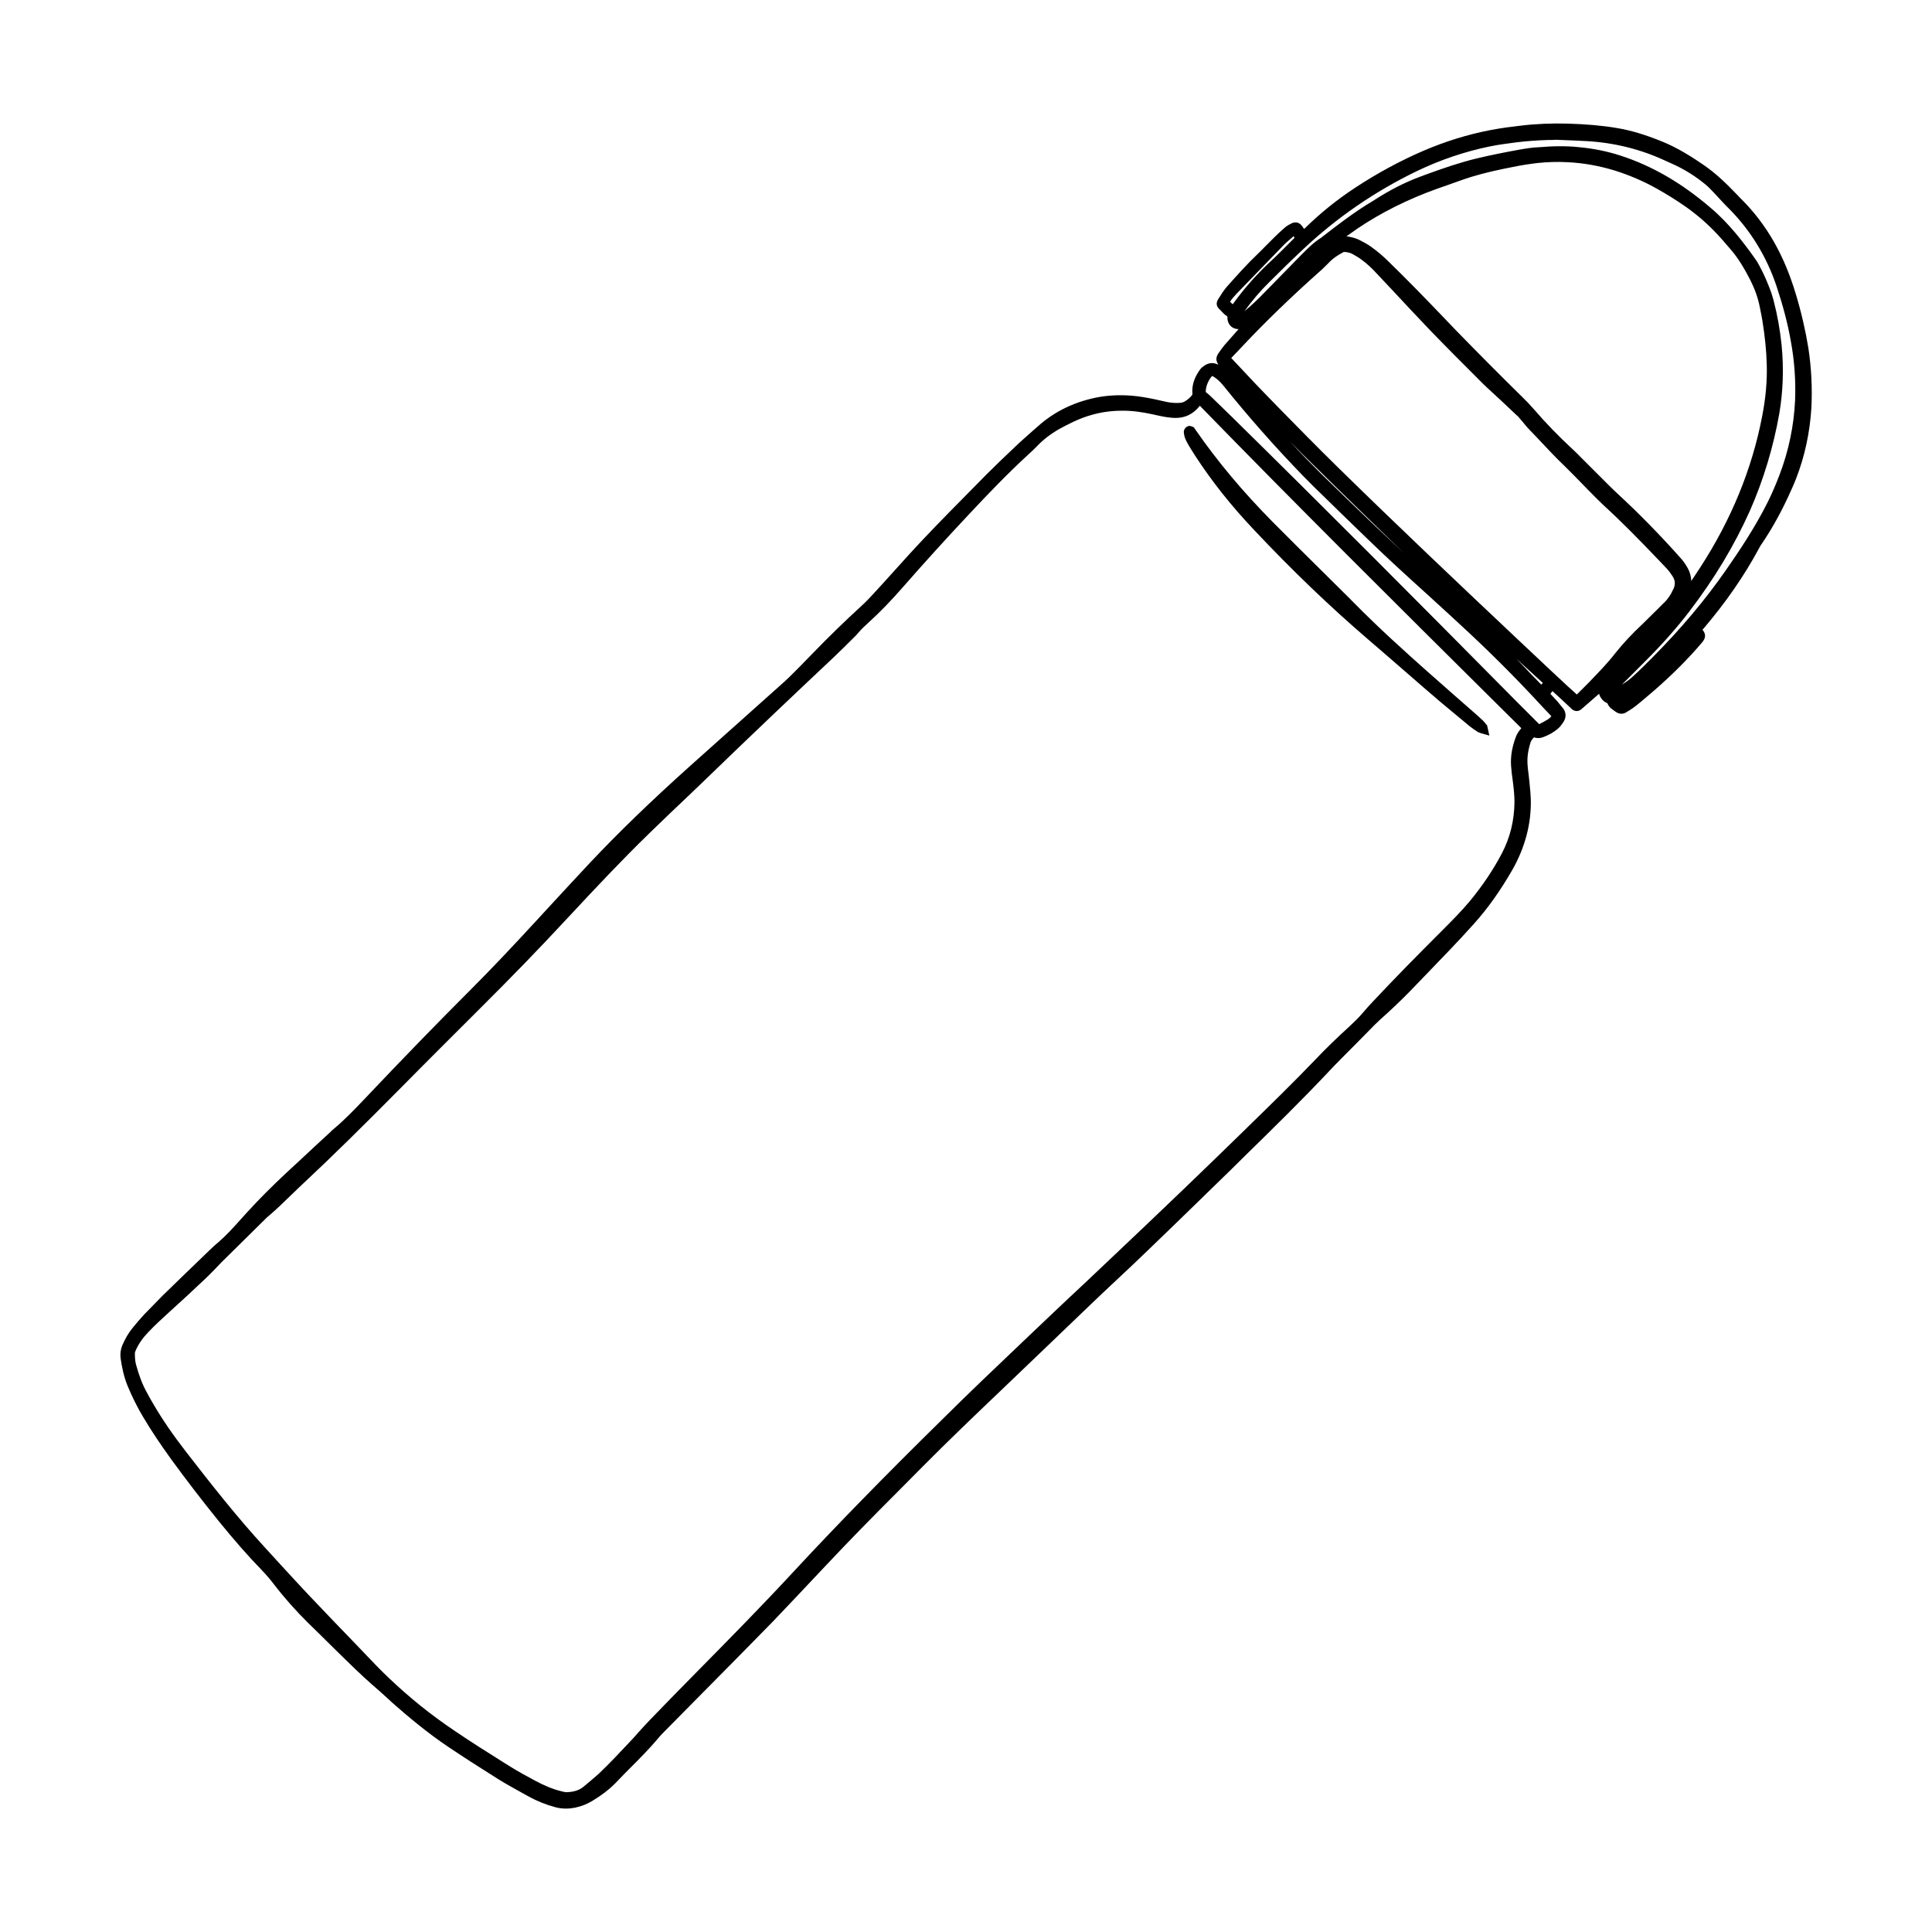
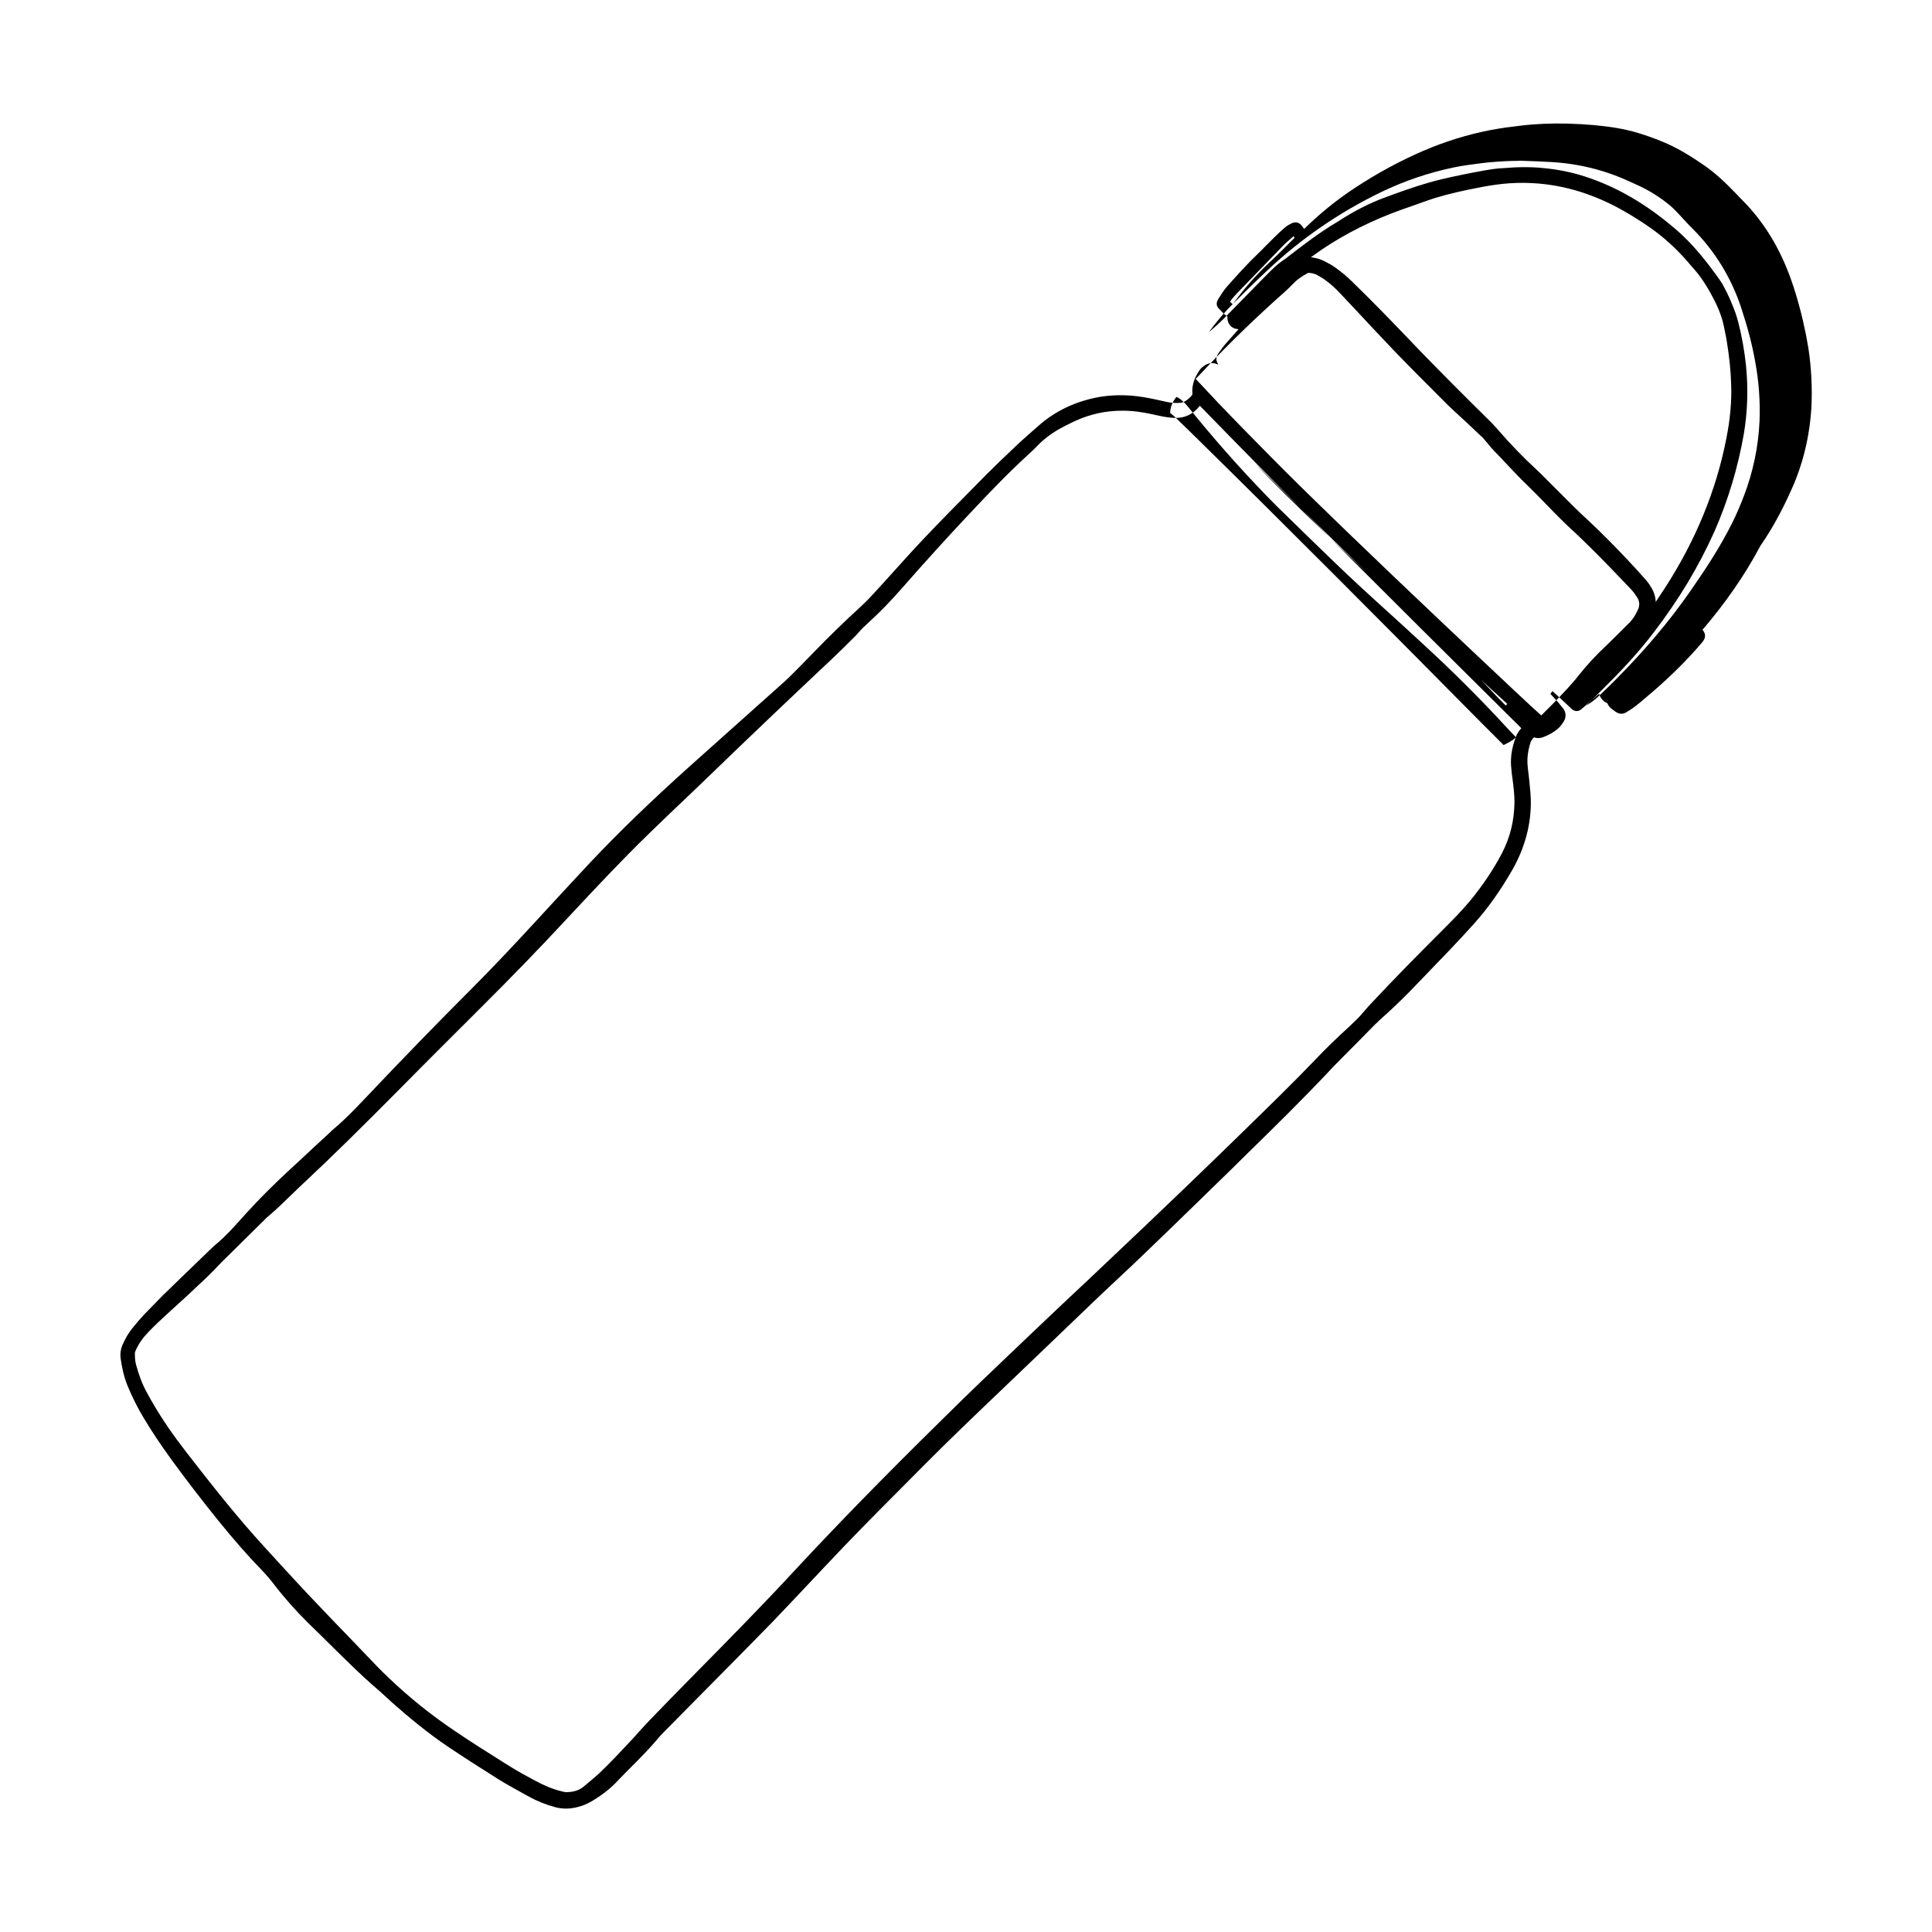
<svg xmlns="http://www.w3.org/2000/svg" fill="#000000" width="800px" height="800px" version="1.1" viewBox="144 144 512 512">
  <g>
-     <path d="m623.24 236.26c-0.754-4.637-1.863-9.473-3.324-14.309-1.562-5.188-3.426-9.672-5.742-13.754-2.469-4.332-5.391-8.16-8.715-11.438-0.301-0.301-0.656-0.656-0.957-1.008l-0.402-0.402c-2.519-2.621-5.289-5.34-8.516-7.559-2.922-2.016-6.801-4.535-11.133-6.297-4.484-1.812-8.312-2.973-12.043-3.578-3.879-0.656-8.062-1.008-13-1.16-4.18-0.102-8.363 0.051-12.496 0.555-2.168 0.25-5.039 0.605-7.91 1.16-6.047 1.16-12.043 3.023-17.785 5.492-6.098 2.621-12.242 5.945-18.137 9.824-4.836 3.176-9.32 6.801-13.453 10.883-0.203-0.25-0.402-0.504-0.555-0.754-1.008-1.359-2.215-1.008-2.82-0.707-0.504 0.25-1.211 0.605-1.762 1.109-1.059 0.906-2.066 1.863-3.023 2.82l-1.914 1.914c-0.707 0.754-1.461 1.461-2.168 2.168-2.922 2.769-5.594 5.793-8.211 8.715-0.906 1.059-1.613 2.168-2.418 3.477-0.754 1.309 0.051 2.168 0.25 2.367 0.152 0.152 0.352 0.352 0.504 0.504 0.453 0.504 0.957 1.059 1.715 1.562h0.051v0.301c0 1.008 0.402 1.914 1.109 2.469 0.504 0.402 1.16 0.605 1.863 0.605l-0.453 0.504c-1.109 1.258-2.215 2.519-3.324 3.777-0.504 0.605-1.008 1.309-1.461 1.965-0.855 1.211-0.855 2.066-0.102 3.223-0.051-0.051-0.152-0.102-0.203-0.102-1.109-0.555-2.316-0.453-3.375 0.203-0.453 0.301-0.957 0.656-1.359 1.211-1.562 2.215-2.168 4.231-1.965 6.551-0.453 0.707-1.109 1.211-1.762 1.664-0.504 0.352-1.109 0.555-1.762 0.555-1.008 0.051-2.016 0-3.273-0.25l-1.812-0.402c-1.965-0.453-3.981-0.855-6.047-1.109-3.375-0.402-6.602-0.352-9.773 0.152-6.449 1.109-12.043 3.777-16.574 7.859l-1.664 1.461c-1.461 1.309-2.922 2.57-4.332 3.93-2.57 2.418-5.09 4.836-7.559 7.305l-3.176 3.223c-4.535 4.586-9.07 9.168-13.504 13.855-2.769 2.922-5.492 5.945-8.211 8.969-1.664 1.863-3.375 3.727-5.09 5.594-1.008 1.109-2.066 2.215-3.176 3.223-4.082 3.727-8.312 7.809-12.898 12.543l-1.715 1.762c-1.109 1.109-2.168 2.266-3.324 3.375-0.855 0.855-1.715 1.715-2.621 2.519l-24.637 22.016c-10.73 9.621-19.195 17.836-26.652 25.746-3.68 3.93-7.356 7.91-10.984 11.84l-2.922 3.176c-7.004 7.609-12.445 13.352-17.684 18.59-8.664 8.664-17.734 17.984-28.566 29.422-2.215 2.316-4.988 5.238-7.91 7.656-0.301 0.25-0.605 0.504-0.855 0.805l-3.828 3.527c-2.57 2.418-5.188 4.836-7.809 7.254-3.828 3.578-7.203 6.953-10.328 10.379-0.957 1.059-1.914 2.117-2.871 3.176l-1.715 1.863c-1.059 1.109-1.965 1.965-2.871 2.769-0.906 0.754-1.812 1.562-2.672 2.418-4.133 3.981-8.211 7.91-12.293 11.891-1.707 1.762-3.32 3.375-4.93 5.039-1.059 1.16-2.117 2.367-3.074 3.578-1.059 1.258-1.914 2.769-2.719 4.586-0.453 1.109-0.605 2.266-0.453 3.426 0.301 2.117 0.805 4.887 1.965 7.609 1.16 2.769 2.519 5.492 4.031 8.012 2.117 3.578 4.586 7.254 7.457 11.234 3.828 5.238 8.062 10.781 12.594 16.375 4.18 5.141 7.758 9.219 11.285 12.848 1.16 1.211 2.215 2.418 3.176 3.68 2.82 3.68 5.945 7.203 9.27 10.48 1.863 1.812 3.777 3.68 5.644 5.543l3.074 3.023c2.367 2.316 5.188 5.09 8.16 7.707 1.359 1.16 2.672 2.316 3.981 3.527l1.309 1.211c3.93 3.477 9.219 7.961 15.012 11.84 4.133 2.769 8.465 5.543 13.199 8.516 2.418 1.512 4.988 2.871 7.406 4.231l0.555 0.301c2.266 1.258 4.684 2.215 7.152 2.871 0.906 0.25 1.863 0.352 2.82 0.352 0.754 0 1.562-0.102 2.367-0.25 1.613-0.352 3.125-0.906 4.586-1.812 2.418-1.461 4.332-2.922 5.894-4.484l1.41-1.461c0.855-0.855 1.664-1.762 2.57-2.621 2.57-2.57 5.289-5.289 7.707-8.211 0.504-0.605 1.059-1.16 1.613-1.715l17.23-17.434c3.828-3.879 7.656-7.758 11.438-11.637 3.629-3.777 7.203-7.609 10.832-11.438l3.324-3.527c6.195-6.602 12.645-13.148 18.941-19.445 2.215-2.215 4.434-4.484 6.648-6.699 6.852-6.902 13.805-13.551 20.305-19.75 3.93-3.777 7.859-7.508 11.789-11.285 4.133-3.981 8.262-7.91 12.395-11.891 2.418-2.316 4.836-4.586 7.254-6.852 2.621-2.469 5.238-4.887 7.809-7.406 7.406-7.106 14.762-14.309 22.117-21.461l4.082-4.031c7.305-7.152 14.863-14.559 22.016-22.168 0.855-0.957 1.812-1.863 2.871-2.973 3.074-3.074 6.144-6.195 9.219-9.32 0.25-0.25 0.504-0.453 0.754-0.707l0.301-0.301c3.125-2.769 5.742-5.289 8.062-7.656l4.082-4.231c2.117-2.215 4.231-4.383 6.348-6.602 2.215-2.316 4.383-4.637 6.5-7.004 3.727-4.133 7.055-8.816 10.277-14.41 3.375-5.945 5.039-12.242 4.887-18.641-0.051-1.309-0.152-2.621-0.301-3.93l-0.102-1.059c-0.051-0.605-0.152-1.258-0.203-1.863-0.102-0.754-0.203-1.512-0.25-2.266-0.152-1.914 0.102-3.879 0.805-6.047 0.152-0.453 0.453-0.855 0.906-1.309 0.805 0.301 1.664 0.25 2.418-0.051 1.613-0.605 2.82-1.309 3.879-2.215 0.555-0.453 0.957-1.008 1.309-1.512 1.008-1.359 1.008-2.871-0.051-4.082l-0.504-0.605c-0.301-0.352-0.555-0.707-0.855-1.059-0.453-0.504-0.957-1.008-1.41-1.512l-0.453-0.504c0.203-0.25 0.352-0.453 0.555-0.707 1.359 1.258 2.719 2.469 4.031 3.727l0.707 0.656c0.152 0.152 0.25 0.25 0.352 0.352 0.453 0.402 1.41 0.957 2.519 0.102l4.734-4.133c0.301 1.008 1.008 1.965 2.016 2.418 0.051 0.051 0.102 0.051 0.203 0.102 0.152 0.402 0.402 0.855 0.906 1.309 0.301 0.25 0.656 0.504 1.008 0.754l0.301 0.203c0.906 0.656 1.914 0.656 2.82 0.102 0.25-0.152 0.504-0.352 0.805-0.504 0.555-0.352 1.109-0.707 1.613-1.109 1.715-1.359 3.375-2.82 5.039-4.231 4.836-4.231 8.969-8.363 12.594-12.645 0.707-0.855 1.309-1.965 0.102-3.375 0.051-0.051 0.102-0.152 0.203-0.203 6.047-7.106 10.883-14.105 14.812-21.41 0.25-0.504 0.555-1.008 0.906-1.461 2.719-4.031 5.238-8.613 7.656-14.055 0.453-0.957 0.855-1.965 1.258-2.973 2.266-5.844 3.629-12.141 4.031-18.691 0.258-5.199 0.008-10.539-0.797-15.828zm-152.1-12.242c-0.152 0.203-0.301 0.402-0.453 0.605-0.25-0.203-0.453-0.402-0.707-0.656 0.402-0.656 0.957-1.309 1.715-2.117l4.836-4.988c2.469-2.57 4.988-5.141 7.457-7.707 0.707-0.754 1.512-1.41 2.266-2.066l0.453-0.402c0.051-0.051 0.102-0.051 0.102-0.102 0.102 0.152 0.203 0.301 0.25 0.453l-0.754 0.754c-2.066 2.066-4.133 4.18-6.297 6.144-3.125 2.977-6.148 6.352-8.867 10.082zm74.562 115.32c-1.008 2.672-1.41 5.141-1.258 7.559 0.102 1.359 0.25 2.719 0.453 4.031 0.301 2.266 0.453 4.031 0.453 5.691-0.051 4.836-1.16 9.371-3.324 13.504-2.266 4.332-5.141 8.613-8.516 12.695-2.316 2.769-4.887 5.34-7.406 7.859-6.75 6.75-12.645 12.746-17.887 18.34-1.109 1.16-2.215 2.367-3.223 3.578-0.957 1.109-2.016 2.168-3.223 3.273-3.477 3.176-6.5 6.098-9.168 8.918-5.793 6.047-11.84 11.941-17.734 17.684l-0.504 0.504c-10.984 10.73-22.469 21.766-35.164 33.754l-6.648 6.297c-4.785 4.484-9.574 8.969-14.309 13.504l-3.176 3.023c-7.106 6.75-14.461 13.754-21.562 20.809-15.367 15.113-27.859 27.91-39.348 40.305-8.262 8.918-16.93 17.734-25.34 26.25-4.231 4.281-8.414 8.566-12.594 12.898-1.059 1.109-2.066 2.215-3.074 3.324-0.555 0.656-1.16 1.309-1.715 1.914-3.074 3.273-5.844 6.246-8.766 9.02-1.309 1.16-2.672 2.316-4.031 3.426-1.16 0.957-2.57 1.41-4.637 1.461-0.402-0.051-0.855-0.152-1.41-0.301-2.066-0.504-4.18-1.359-6.801-2.769-2.168-1.16-4.383-2.367-6.5-3.68l-1.863-1.16c-4.332-2.719-8.816-5.543-13.098-8.465-5.996-4.031-11.789-8.664-17.23-13.855-1.965-1.863-3.828-3.777-5.644-5.691l-3.074-3.223c-4.281-4.434-8.566-8.867-12.797-13.352-2.316-2.469-4.586-4.938-6.902-7.457-1.41-1.562-2.871-3.125-4.281-4.684-7.609-8.262-14.508-17.078-20.957-25.391-3.629-4.684-6.398-8.715-8.715-12.695-0.504-0.805-0.957-1.664-1.41-2.469l-0.352-0.656c-1.16-2.066-2.066-4.383-2.871-7.305-0.25-0.855-0.352-1.812-0.352-3.125 0-0.25 0.102-0.555 0.301-1.008 0.555-1.211 1.309-2.367 2.168-3.426 1.613-1.863 3.426-3.578 5.141-5.141l1.41-1.309c3.125-2.82 6.246-5.691 9.27-8.566 1.613-1.512 3.176-3.125 4.684-4.734l11.539-11.387c0.203-0.25 0.453-0.453 0.754-0.707 2.215-1.863 4.332-3.93 6.348-5.894 1.109-1.059 2.168-2.117 3.273-3.125 7.609-7.106 15.566-14.965 25.844-25.34 6.699-6.801 13.453-13.504 20.203-20.254l0.656-0.656c7.758-7.707 15.516-15.668 23.629-24.434 6.953-7.457 13.805-14.762 21.059-21.816 3.527-3.426 7.106-6.852 10.73-10.277l3.629-3.477c6.246-6.047 12.496-12.043 18.793-18.035 2.871-2.719 5.793-5.492 8.664-8.211 2.367-2.215 4.734-4.434 7.055-6.648 1.812-1.715 3.629-3.527 5.391-5.289 0.352-0.352 0.754-0.707 1.059-1.109 0.906-1.109 2.016-2.117 3.125-3.125 2.82-2.57 5.691-5.543 8.816-9.117 5.644-6.449 11.637-13.047 17.785-19.598 4.535-4.836 9.875-10.43 15.418-15.516 0.805-0.707 1.562-1.461 2.316-2.215 1.664-1.762 3.578-3.223 5.844-4.535 2.316-1.258 5.34-2.871 8.664-3.777 2.621-0.754 5.34-1.109 8.062-1.109 0.656 0 1.309 0 1.965 0.051 2.672 0.152 5.289 0.707 7.707 1.258 1.613 0.352 2.922 0.555 4.281 0.605 2.769 0.051 4.887-1.008 6.648-3.223 25.945 26.652 52.75 53.254 78.695 78.996l6.5 6.449c-0.562 0.641-1.113 1.398-1.469 2.356zm9.422-5.543c-0.203 0.301-0.504 0.555-0.855 0.805-0.707 0.453-1.461 0.855-2.367 1.309-1.359-1.359-2.719-2.719-4.082-4.082l-1.914-1.914c-27.559-27.859-50.836-51.238-74.766-74.766l-0.453-0.453c-1.812-1.762-3.578-3.477-5.391-5.238-0.555-0.555-1.16-1.109-1.762-1.562v-0.152c0.051-1.309 0.504-2.519 1.359-3.727 0.203-0.25 0.301-0.352 0.301-0.352s0.152 0 0.402 0.152c0.906 0.555 1.715 1.309 2.519 2.266 6.551 8.16 13.602 16.172 21.059 23.879 1.914 1.965 3.879 3.93 5.894 5.844l4.637 4.535c4.785 4.637 9.672 9.422 14.66 14.008 2.621 2.418 5.289 4.836 7.961 7.254 2.672 2.418 5.289 4.836 7.91 7.254 7.707 7.055 15.164 14.461 22.168 22.066 0.605 0.656 1.16 1.258 1.762 1.863zm-69.223-72.75c2.066 2.117 4.133 4.18 6.195 6.195 3.324 3.273 6.648 6.551 10.027 9.824l13.906 13.504c-2.672-2.519-5.34-5.039-8.012-7.559-4.734-4.535-9.422-9.07-14.105-13.652-2.621-2.617-5.344-5.391-8.012-8.312zm59.953 57.535c2.316 2.117 4.637 4.231 7.004 6.398-0.152 0.152-0.25 0.301-0.402 0.453l-2.418-2.469c-1.414-1.512-2.773-2.922-4.184-4.383zm26.199-1.461c-2.066 2.672-4.484 5.141-7.004 7.758l-3.172 3.172c-0.906-0.805-1.762-1.613-2.672-2.418-2.922-2.719-5.894-5.492-8.816-8.262l-4.18-3.93c-15.82-14.914-32.145-30.379-47.914-45.848-5.289-5.188-10.43-10.43-15.566-15.668l-3.375-3.477c-1.965-2.016-3.879-4.031-5.793-6.098l-3.273-3.477 1.16-1.211c0.605-0.605 1.16-1.211 1.715-1.812 6.246-6.648 13.148-13.301 20.453-19.801 1.059-0.906 2.016-1.914 2.973-2.871 0.855-0.805 1.863-1.512 3.273-2.266 0.102-0.102 0.352-0.203 0.805-0.102 0.656 0.051 1.258 0.25 1.762 0.504 0.855 0.504 1.715 0.957 2.469 1.562 1.309 0.957 2.57 2.117 3.777 3.426l3.981 4.231c3.426 3.68 6.902 7.406 10.379 11.035 4.281 4.434 8.664 8.816 13 13.148 1.309 1.359 2.719 2.621 4.133 3.93l2.016 1.863c1.258 1.16 2.469 2.316 3.68 3.477l0.352 0.301c0.25 0.25 0.504 0.555 0.957 1.109 0.25 0.301 0.555 0.605 0.805 0.957 0.504 0.605 1.059 1.258 1.613 1.812 1.008 1.008 1.965 2.066 2.973 3.125 1.863 1.965 3.777 4.031 5.793 5.945 1.762 1.715 3.477 3.477 5.188 5.238 0.906 0.957 1.863 1.914 2.82 2.871l0.656 0.656c0.656 0.656 1.359 1.359 2.016 1.965 4.785 4.383 9.27 8.969 13.805 13.703l1.109 1.16c0.605 0.656 1.258 1.309 1.863 1.965 0.555 0.605 1.008 1.258 1.461 1.965 0.656 1.008 0.754 2.066 0.25 3.223-0.25 0.504-0.504 0.957-0.707 1.41-0.656 1.059-1.309 1.914-2.066 2.57l-1.812 1.812c-1.16 1.16-2.367 2.316-3.527 3.477-2.973 2.781-5.34 5.348-7.356 7.867zm-71.238-110.48c0.957-0.707 1.965-1.359 2.922-2.066 6.348-4.281 13.453-7.809 21.059-10.531l2.871-1.008c2.016-0.707 4.031-1.461 6.098-2.117 3.777-1.16 7.758-2.016 11.184-2.672 2.168-0.453 4.434-0.805 6.648-1.059 2.469-0.25 5.09-0.352 7.809-0.203 4.231 0.203 8.465 0.957 12.695 2.266 3.93 1.258 7.656 2.871 11.133 4.836 2.418 1.359 4.938 2.922 7.406 4.637 3.527 2.469 6.801 5.391 9.926 8.969l0.555 0.656c0.453 0.504 0.906 1.059 1.359 1.562 2.266 2.57 3.93 5.543 5.238 8.062 1.359 2.672 2.168 4.988 2.621 7.305 0.25 1.309 0.555 2.621 0.754 3.981 0.605 3.777 1.008 7.508 1.109 11.133 0.152 4.434-0.25 9.07-1.258 14.156-2.672 13.805-8.16 27.207-16.375 39.852-0.805 1.258-1.613 2.418-2.367 3.578-0.051-1.359-0.453-2.672-1.211-3.879-0.504-0.855-1.059-1.613-1.715-2.316-1.613-1.812-3.223-3.578-4.887-5.34-2.672-2.82-6.297-6.551-10.078-10.078-2.672-2.418-5.238-5.039-7.758-7.559l-3.629-3.629c-0.707-0.754-1.461-1.461-2.215-2.168-3.477-3.223-6.902-6.699-10.328-10.68-1.008-1.16-2.016-2.215-3.125-3.273-5.996-5.894-11.891-11.84-17.531-17.633l-3.273-3.426c-4.734-4.938-9.672-10.027-14.66-14.863-1.309-1.309-2.82-2.57-4.434-3.727-0.906-0.656-1.914-1.211-2.922-1.715-0.855-0.453-1.812-0.754-2.922-0.957-0.297-0.043-0.5-0.094-0.699-0.094zm114.77 63.227c-1.008 2.621-2.016 4.988-3.125 7.203-3.375 6.75-7.508 12.898-11.082 18.035-5.644 8.113-12.09 15.719-19.699 23.375-1.613 1.613-3.223 3.223-4.887 4.734-0.754 0.707-1.664 1.41-2.719 2.066-0.102 0.051-0.152 0.102-0.25 0.152 0.754-0.754 1.512-1.512 2.266-2.266 1.258-1.258 2.519-2.519 3.727-3.727 4.836-4.836 8.613-9.117 11.84-13.352 6.75-8.816 11.992-17.582 16.121-26.801 3.578-8.16 6.195-16.828 7.758-25.695 1.008-5.945 1.211-12.043 0.605-18.188-0.402-3.93-1.109-7.859-2.066-11.586-0.203-0.805-0.453-1.562-0.707-2.367-0.855-2.316-1.863-4.785-3.176-7.152-0.301-0.605-0.656-1.16-1.059-1.715-3.074-4.332-6.902-9.371-11.789-13.504-7.707-6.602-15.516-11.133-23.93-13.855-3.426-1.109-7.055-1.863-10.934-2.215-1.715-0.203-3.477-0.25-5.238-0.25s-3.527 0.102-5.289 0.25c-1.812 0.051-3.574 0.352-5.34 0.656-3.879 0.707-7.656 1.461-11.234 2.316-4.434 1.059-8.766 2.57-12.543 3.93l-2.316 0.855c-4.133 1.512-8.113 3.578-11.992 6.047-0.25 0.152-0.504 0.301-0.707 0.453-4.938 2.922-9.523 6.5-13.504 9.574l-0.25 0.203c-1.965 1.211-3.527 2.82-5.238 4.535l-9.672 9.875c-1.914 2.016-3.68 3.629-5.391 5.039 2.066-2.82 4.231-5.391 6.449-7.559 2.82-2.82 5.793-5.742 9.07-8.816 8.918-8.414 19.094-15.418 30.277-20.809 6.098-2.922 12.594-5.141 19.246-6.5 2.418-0.504 4.938-0.805 7.254-1.109 2.469-0.301 5.141-0.504 8.262-0.605h0.906l1.16-0.051 1.258 0.051c2.266 0.102 4.535 0.152 6.801 0.301 7.254 0.402 14.207 2.117 20.656 5.09l1.664 0.754c3.477 1.512 6.602 3.477 9.371 5.793 0.453 0.402 0.906 0.805 1.309 1.258 0.605 0.605 1.16 1.211 1.715 1.812 0.957 1.008 1.863 2.066 2.871 3.023 5.793 5.793 10.125 12.797 12.797 20.809 1.664 5.039 2.922 9.723 3.727 14.309 1.008 5.391 1.359 10.73 1.16 15.82-0.305 6.652-1.664 13.352-4.133 19.801z" />
-     <path d="m537.84 335.96c-0.25-0.301-0.453-0.605-0.707-0.855-0.656-0.605-1.258-1.211-1.914-1.762-4.332-3.777-8.613-7.559-12.949-11.387-5.894-5.238-12.848-11.488-19.547-18.289-0.855-0.906-1.762-1.762-2.621-2.621l-6.551-6.5c-4.082-4.031-8.211-8.113-12.242-12.191-8.062-8.16-14.762-16.172-20.605-24.637l-0.301-0.453-0.301-0.152c-0.605-0.301-1.16-0.301-1.41-0.102-0.707 0.301-1.059 1.109-0.957 1.664 0.051 0.555 0.152 1.008 0.301 1.41 0.25 0.605 0.555 1.211 0.906 1.812 0.402 0.707 0.855 1.41 1.309 2.117l0.504 0.805c4.332 6.648 9.371 13.047 15.516 19.547 10.379 11.035 20.305 20.504 30.277 29.07 3.527 3.023 7.004 6.047 10.48 9.07 2.82 2.469 5.691 4.938 8.516 7.356 2.168 1.812 4.332 3.629 6.551 5.441l1.258 1.059c0.707 0.555 1.41 1.059 2.117 1.512 0.301 0.203 0.605 0.301 1.059 0.453l2.168 0.605-0.605-2.719z" />
+     <path d="m623.24 236.26c-0.754-4.637-1.863-9.473-3.324-14.309-1.562-5.188-3.426-9.672-5.742-13.754-2.469-4.332-5.391-8.16-8.715-11.438-0.301-0.301-0.656-0.656-0.957-1.008l-0.402-0.402c-2.519-2.621-5.289-5.34-8.516-7.559-2.922-2.016-6.801-4.535-11.133-6.297-4.484-1.812-8.312-2.973-12.043-3.578-3.879-0.656-8.062-1.008-13-1.16-4.18-0.102-8.363 0.051-12.496 0.555-2.168 0.25-5.039 0.605-7.91 1.16-6.047 1.16-12.043 3.023-17.785 5.492-6.098 2.621-12.242 5.945-18.137 9.824-4.836 3.176-9.32 6.801-13.453 10.883-0.203-0.25-0.402-0.504-0.555-0.754-1.008-1.359-2.215-1.008-2.82-0.707-0.504 0.25-1.211 0.605-1.762 1.109-1.059 0.906-2.066 1.863-3.023 2.82l-1.914 1.914c-0.707 0.754-1.461 1.461-2.168 2.168-2.922 2.769-5.594 5.793-8.211 8.715-0.906 1.059-1.613 2.168-2.418 3.477-0.754 1.309 0.051 2.168 0.25 2.367 0.152 0.152 0.352 0.352 0.504 0.504 0.453 0.504 0.957 1.059 1.715 1.562h0.051v0.301c0 1.008 0.402 1.914 1.109 2.469 0.504 0.402 1.16 0.605 1.863 0.605l-0.453 0.504c-1.109 1.258-2.215 2.519-3.324 3.777-0.504 0.605-1.008 1.309-1.461 1.965-0.855 1.211-0.855 2.066-0.102 3.223-0.051-0.051-0.152-0.102-0.203-0.102-1.109-0.555-2.316-0.453-3.375 0.203-0.453 0.301-0.957 0.656-1.359 1.211-1.562 2.215-2.168 4.231-1.965 6.551-0.453 0.707-1.109 1.211-1.762 1.664-0.504 0.352-1.109 0.555-1.762 0.555-1.008 0.051-2.016 0-3.273-0.25l-1.812-0.402c-1.965-0.453-3.981-0.855-6.047-1.109-3.375-0.402-6.602-0.352-9.773 0.152-6.449 1.109-12.043 3.777-16.574 7.859l-1.664 1.461c-1.461 1.309-2.922 2.57-4.332 3.93-2.57 2.418-5.09 4.836-7.559 7.305l-3.176 3.223c-4.535 4.586-9.07 9.168-13.504 13.855-2.769 2.922-5.492 5.945-8.211 8.969-1.664 1.863-3.375 3.727-5.09 5.594-1.008 1.109-2.066 2.215-3.176 3.223-4.082 3.727-8.312 7.809-12.898 12.543l-1.715 1.762c-1.109 1.109-2.168 2.266-3.324 3.375-0.855 0.855-1.715 1.715-2.621 2.519l-24.637 22.016c-10.73 9.621-19.195 17.836-26.652 25.746-3.68 3.93-7.356 7.91-10.984 11.84l-2.922 3.176c-7.004 7.609-12.445 13.352-17.684 18.59-8.664 8.664-17.734 17.984-28.566 29.422-2.215 2.316-4.988 5.238-7.91 7.656-0.301 0.25-0.605 0.504-0.855 0.805l-3.828 3.527c-2.57 2.418-5.188 4.836-7.809 7.254-3.828 3.578-7.203 6.953-10.328 10.379-0.957 1.059-1.914 2.117-2.871 3.176l-1.715 1.863c-1.059 1.109-1.965 1.965-2.871 2.769-0.906 0.754-1.812 1.562-2.672 2.418-4.133 3.981-8.211 7.91-12.293 11.891-1.707 1.762-3.32 3.375-4.93 5.039-1.059 1.16-2.117 2.367-3.074 3.578-1.059 1.258-1.914 2.769-2.719 4.586-0.453 1.109-0.605 2.266-0.453 3.426 0.301 2.117 0.805 4.887 1.965 7.609 1.16 2.769 2.519 5.492 4.031 8.012 2.117 3.578 4.586 7.254 7.457 11.234 3.828 5.238 8.062 10.781 12.594 16.375 4.18 5.141 7.758 9.219 11.285 12.848 1.16 1.211 2.215 2.418 3.176 3.68 2.82 3.68 5.945 7.203 9.27 10.48 1.863 1.812 3.777 3.68 5.644 5.543l3.074 3.023c2.367 2.316 5.188 5.09 8.16 7.707 1.359 1.16 2.672 2.316 3.981 3.527l1.309 1.211c3.93 3.477 9.219 7.961 15.012 11.84 4.133 2.769 8.465 5.543 13.199 8.516 2.418 1.512 4.988 2.871 7.406 4.231l0.555 0.301c2.266 1.258 4.684 2.215 7.152 2.871 0.906 0.25 1.863 0.352 2.82 0.352 0.754 0 1.562-0.102 2.367-0.25 1.613-0.352 3.125-0.906 4.586-1.812 2.418-1.461 4.332-2.922 5.894-4.484l1.41-1.461c0.855-0.855 1.664-1.762 2.57-2.621 2.57-2.57 5.289-5.289 7.707-8.211 0.504-0.605 1.059-1.16 1.613-1.715l17.23-17.434c3.828-3.879 7.656-7.758 11.438-11.637 3.629-3.777 7.203-7.609 10.832-11.438l3.324-3.527c6.195-6.602 12.645-13.148 18.941-19.445 2.215-2.215 4.434-4.484 6.648-6.699 6.852-6.902 13.805-13.551 20.305-19.75 3.93-3.777 7.859-7.508 11.789-11.285 4.133-3.981 8.262-7.91 12.395-11.891 2.418-2.316 4.836-4.586 7.254-6.852 2.621-2.469 5.238-4.887 7.809-7.406 7.406-7.106 14.762-14.309 22.117-21.461l4.082-4.031c7.305-7.152 14.863-14.559 22.016-22.168 0.855-0.957 1.812-1.863 2.871-2.973 3.074-3.074 6.144-6.195 9.219-9.32 0.25-0.25 0.504-0.453 0.754-0.707l0.301-0.301c3.125-2.769 5.742-5.289 8.062-7.656l4.082-4.231c2.117-2.215 4.231-4.383 6.348-6.602 2.215-2.316 4.383-4.637 6.5-7.004 3.727-4.133 7.055-8.816 10.277-14.41 3.375-5.945 5.039-12.242 4.887-18.641-0.051-1.309-0.152-2.621-0.301-3.93l-0.102-1.059c-0.051-0.605-0.152-1.258-0.203-1.863-0.102-0.754-0.203-1.512-0.25-2.266-0.152-1.914 0.102-3.879 0.805-6.047 0.152-0.453 0.453-0.855 0.906-1.309 0.805 0.301 1.664 0.25 2.418-0.051 1.613-0.605 2.82-1.309 3.879-2.215 0.555-0.453 0.957-1.008 1.309-1.512 1.008-1.359 1.008-2.871-0.051-4.082l-0.504-0.605c-0.301-0.352-0.555-0.707-0.855-1.059-0.453-0.504-0.957-1.008-1.41-1.512l-0.453-0.504c0.203-0.25 0.352-0.453 0.555-0.707 1.359 1.258 2.719 2.469 4.031 3.727l0.707 0.656c0.152 0.152 0.25 0.25 0.352 0.352 0.453 0.402 1.41 0.957 2.519 0.102l4.734-4.133c0.301 1.008 1.008 1.965 2.016 2.418 0.051 0.051 0.102 0.051 0.203 0.102 0.152 0.402 0.402 0.855 0.906 1.309 0.301 0.25 0.656 0.504 1.008 0.754l0.301 0.203c0.906 0.656 1.914 0.656 2.82 0.102 0.25-0.152 0.504-0.352 0.805-0.504 0.555-0.352 1.109-0.707 1.613-1.109 1.715-1.359 3.375-2.82 5.039-4.231 4.836-4.231 8.969-8.363 12.594-12.645 0.707-0.855 1.309-1.965 0.102-3.375 0.051-0.051 0.102-0.152 0.203-0.203 6.047-7.106 10.883-14.105 14.812-21.41 0.25-0.504 0.555-1.008 0.906-1.461 2.719-4.031 5.238-8.613 7.656-14.055 0.453-0.957 0.855-1.965 1.258-2.973 2.266-5.844 3.629-12.141 4.031-18.691 0.258-5.199 0.008-10.539-0.797-15.828zm-152.1-12.242c-0.152 0.203-0.301 0.402-0.453 0.605-0.25-0.203-0.453-0.402-0.707-0.656 0.402-0.656 0.957-1.309 1.715-2.117l4.836-4.988c2.469-2.57 4.988-5.141 7.457-7.707 0.707-0.754 1.512-1.41 2.266-2.066l0.453-0.402c0.051-0.051 0.102-0.051 0.102-0.102 0.102 0.152 0.203 0.301 0.25 0.453l-0.754 0.754c-2.066 2.066-4.133 4.18-6.297 6.144-3.125 2.977-6.148 6.352-8.867 10.082zm74.562 115.32c-1.008 2.672-1.41 5.141-1.258 7.559 0.102 1.359 0.25 2.719 0.453 4.031 0.301 2.266 0.453 4.031 0.453 5.691-0.051 4.836-1.16 9.371-3.324 13.504-2.266 4.332-5.141 8.613-8.516 12.695-2.316 2.769-4.887 5.34-7.406 7.859-6.75 6.75-12.645 12.746-17.887 18.34-1.109 1.16-2.215 2.367-3.223 3.578-0.957 1.109-2.016 2.168-3.223 3.273-3.477 3.176-6.5 6.098-9.168 8.918-5.793 6.047-11.84 11.941-17.734 17.684l-0.504 0.504c-10.984 10.73-22.469 21.766-35.164 33.754l-6.648 6.297c-4.785 4.484-9.574 8.969-14.309 13.504l-3.176 3.023c-7.106 6.75-14.461 13.754-21.562 20.809-15.367 15.113-27.859 27.91-39.348 40.305-8.262 8.918-16.93 17.734-25.34 26.25-4.231 4.281-8.414 8.566-12.594 12.898-1.059 1.109-2.066 2.215-3.074 3.324-0.555 0.656-1.16 1.309-1.715 1.914-3.074 3.273-5.844 6.246-8.766 9.02-1.309 1.16-2.672 2.316-4.031 3.426-1.16 0.957-2.57 1.41-4.637 1.461-0.402-0.051-0.855-0.152-1.41-0.301-2.066-0.504-4.18-1.359-6.801-2.769-2.168-1.16-4.383-2.367-6.5-3.68l-1.863-1.16c-4.332-2.719-8.816-5.543-13.098-8.465-5.996-4.031-11.789-8.664-17.23-13.855-1.965-1.863-3.828-3.777-5.644-5.691l-3.074-3.223c-4.281-4.434-8.566-8.867-12.797-13.352-2.316-2.469-4.586-4.938-6.902-7.457-1.41-1.562-2.871-3.125-4.281-4.684-7.609-8.262-14.508-17.078-20.957-25.391-3.629-4.684-6.398-8.715-8.715-12.695-0.504-0.805-0.957-1.664-1.41-2.469l-0.352-0.656c-1.16-2.066-2.066-4.383-2.871-7.305-0.25-0.855-0.352-1.812-0.352-3.125 0-0.25 0.102-0.555 0.301-1.008 0.555-1.211 1.309-2.367 2.168-3.426 1.613-1.863 3.426-3.578 5.141-5.141l1.41-1.309c3.125-2.82 6.246-5.691 9.27-8.566 1.613-1.512 3.176-3.125 4.684-4.734l11.539-11.387c0.203-0.25 0.453-0.453 0.754-0.707 2.215-1.863 4.332-3.93 6.348-5.894 1.109-1.059 2.168-2.117 3.273-3.125 7.609-7.106 15.566-14.965 25.844-25.34 6.699-6.801 13.453-13.504 20.203-20.254l0.656-0.656c7.758-7.707 15.516-15.668 23.629-24.434 6.953-7.457 13.805-14.762 21.059-21.816 3.527-3.426 7.106-6.852 10.73-10.277l3.629-3.477c6.246-6.047 12.496-12.043 18.793-18.035 2.871-2.719 5.793-5.492 8.664-8.211 2.367-2.215 4.734-4.434 7.055-6.648 1.812-1.715 3.629-3.527 5.391-5.289 0.352-0.352 0.754-0.707 1.059-1.109 0.906-1.109 2.016-2.117 3.125-3.125 2.82-2.57 5.691-5.543 8.816-9.117 5.644-6.449 11.637-13.047 17.785-19.598 4.535-4.836 9.875-10.43 15.418-15.516 0.805-0.707 1.562-1.461 2.316-2.215 1.664-1.762 3.578-3.223 5.844-4.535 2.316-1.258 5.34-2.871 8.664-3.777 2.621-0.754 5.34-1.109 8.062-1.109 0.656 0 1.309 0 1.965 0.051 2.672 0.152 5.289 0.707 7.707 1.258 1.613 0.352 2.922 0.555 4.281 0.605 2.769 0.051 4.887-1.008 6.648-3.223 25.945 26.652 52.75 53.254 78.695 78.996l6.5 6.449c-0.562 0.641-1.113 1.398-1.469 2.356zc-0.203 0.301-0.504 0.555-0.855 0.805-0.707 0.453-1.461 0.855-2.367 1.309-1.359-1.359-2.719-2.719-4.082-4.082l-1.914-1.914c-27.559-27.859-50.836-51.238-74.766-74.766l-0.453-0.453c-1.812-1.762-3.578-3.477-5.391-5.238-0.555-0.555-1.16-1.109-1.762-1.562v-0.152c0.051-1.309 0.504-2.519 1.359-3.727 0.203-0.25 0.301-0.352 0.301-0.352s0.152 0 0.402 0.152c0.906 0.555 1.715 1.309 2.519 2.266 6.551 8.16 13.602 16.172 21.059 23.879 1.914 1.965 3.879 3.93 5.894 5.844l4.637 4.535c4.785 4.637 9.672 9.422 14.66 14.008 2.621 2.418 5.289 4.836 7.961 7.254 2.672 2.418 5.289 4.836 7.91 7.254 7.707 7.055 15.164 14.461 22.168 22.066 0.605 0.656 1.16 1.258 1.762 1.863zm-69.223-72.75c2.066 2.117 4.133 4.18 6.195 6.195 3.324 3.273 6.648 6.551 10.027 9.824l13.906 13.504c-2.672-2.519-5.34-5.039-8.012-7.559-4.734-4.535-9.422-9.07-14.105-13.652-2.621-2.617-5.344-5.391-8.012-8.312zm59.953 57.535c2.316 2.117 4.637 4.231 7.004 6.398-0.152 0.152-0.25 0.301-0.402 0.453l-2.418-2.469c-1.414-1.512-2.773-2.922-4.184-4.383zm26.199-1.461c-2.066 2.672-4.484 5.141-7.004 7.758l-3.172 3.172c-0.906-0.805-1.762-1.613-2.672-2.418-2.922-2.719-5.894-5.492-8.816-8.262l-4.18-3.93c-15.82-14.914-32.145-30.379-47.914-45.848-5.289-5.188-10.43-10.43-15.566-15.668l-3.375-3.477c-1.965-2.016-3.879-4.031-5.793-6.098l-3.273-3.477 1.16-1.211c0.605-0.605 1.16-1.211 1.715-1.812 6.246-6.648 13.148-13.301 20.453-19.801 1.059-0.906 2.016-1.914 2.973-2.871 0.855-0.805 1.863-1.512 3.273-2.266 0.102-0.102 0.352-0.203 0.805-0.102 0.656 0.051 1.258 0.25 1.762 0.504 0.855 0.504 1.715 0.957 2.469 1.562 1.309 0.957 2.57 2.117 3.777 3.426l3.981 4.231c3.426 3.68 6.902 7.406 10.379 11.035 4.281 4.434 8.664 8.816 13 13.148 1.309 1.359 2.719 2.621 4.133 3.93l2.016 1.863c1.258 1.16 2.469 2.316 3.68 3.477l0.352 0.301c0.25 0.25 0.504 0.555 0.957 1.109 0.25 0.301 0.555 0.605 0.805 0.957 0.504 0.605 1.059 1.258 1.613 1.812 1.008 1.008 1.965 2.066 2.973 3.125 1.863 1.965 3.777 4.031 5.793 5.945 1.762 1.715 3.477 3.477 5.188 5.238 0.906 0.957 1.863 1.914 2.82 2.871l0.656 0.656c0.656 0.656 1.359 1.359 2.016 1.965 4.785 4.383 9.27 8.969 13.805 13.703l1.109 1.16c0.605 0.656 1.258 1.309 1.863 1.965 0.555 0.605 1.008 1.258 1.461 1.965 0.656 1.008 0.754 2.066 0.25 3.223-0.25 0.504-0.504 0.957-0.707 1.41-0.656 1.059-1.309 1.914-2.066 2.57l-1.812 1.812c-1.16 1.16-2.367 2.316-3.527 3.477-2.973 2.781-5.34 5.348-7.356 7.867zm-71.238-110.48c0.957-0.707 1.965-1.359 2.922-2.066 6.348-4.281 13.453-7.809 21.059-10.531l2.871-1.008c2.016-0.707 4.031-1.461 6.098-2.117 3.777-1.16 7.758-2.016 11.184-2.672 2.168-0.453 4.434-0.805 6.648-1.059 2.469-0.25 5.09-0.352 7.809-0.203 4.231 0.203 8.465 0.957 12.695 2.266 3.93 1.258 7.656 2.871 11.133 4.836 2.418 1.359 4.938 2.922 7.406 4.637 3.527 2.469 6.801 5.391 9.926 8.969l0.555 0.656c0.453 0.504 0.906 1.059 1.359 1.562 2.266 2.57 3.93 5.543 5.238 8.062 1.359 2.672 2.168 4.988 2.621 7.305 0.25 1.309 0.555 2.621 0.754 3.981 0.605 3.777 1.008 7.508 1.109 11.133 0.152 4.434-0.25 9.07-1.258 14.156-2.672 13.805-8.16 27.207-16.375 39.852-0.805 1.258-1.613 2.418-2.367 3.578-0.051-1.359-0.453-2.672-1.211-3.879-0.504-0.855-1.059-1.613-1.715-2.316-1.613-1.812-3.223-3.578-4.887-5.34-2.672-2.82-6.297-6.551-10.078-10.078-2.672-2.418-5.238-5.039-7.758-7.559l-3.629-3.629c-0.707-0.754-1.461-1.461-2.215-2.168-3.477-3.223-6.902-6.699-10.328-10.68-1.008-1.16-2.016-2.215-3.125-3.273-5.996-5.894-11.891-11.84-17.531-17.633l-3.273-3.426c-4.734-4.938-9.672-10.027-14.66-14.863-1.309-1.309-2.82-2.57-4.434-3.727-0.906-0.656-1.914-1.211-2.922-1.715-0.855-0.453-1.812-0.754-2.922-0.957-0.297-0.043-0.5-0.094-0.699-0.094zm114.77 63.227c-1.008 2.621-2.016 4.988-3.125 7.203-3.375 6.75-7.508 12.898-11.082 18.035-5.644 8.113-12.09 15.719-19.699 23.375-1.613 1.613-3.223 3.223-4.887 4.734-0.754 0.707-1.664 1.41-2.719 2.066-0.102 0.051-0.152 0.102-0.25 0.152 0.754-0.754 1.512-1.512 2.266-2.266 1.258-1.258 2.519-2.519 3.727-3.727 4.836-4.836 8.613-9.117 11.84-13.352 6.75-8.816 11.992-17.582 16.121-26.801 3.578-8.16 6.195-16.828 7.758-25.695 1.008-5.945 1.211-12.043 0.605-18.188-0.402-3.93-1.109-7.859-2.066-11.586-0.203-0.805-0.453-1.562-0.707-2.367-0.855-2.316-1.863-4.785-3.176-7.152-0.301-0.605-0.656-1.16-1.059-1.715-3.074-4.332-6.902-9.371-11.789-13.504-7.707-6.602-15.516-11.133-23.93-13.855-3.426-1.109-7.055-1.863-10.934-2.215-1.715-0.203-3.477-0.25-5.238-0.25s-3.527 0.102-5.289 0.25c-1.812 0.051-3.574 0.352-5.34 0.656-3.879 0.707-7.656 1.461-11.234 2.316-4.434 1.059-8.766 2.57-12.543 3.93l-2.316 0.855c-4.133 1.512-8.113 3.578-11.992 6.047-0.25 0.152-0.504 0.301-0.707 0.453-4.938 2.922-9.523 6.5-13.504 9.574l-0.25 0.203c-1.965 1.211-3.527 2.82-5.238 4.535l-9.672 9.875c-1.914 2.016-3.68 3.629-5.391 5.039 2.066-2.82 4.231-5.391 6.449-7.559 2.82-2.82 5.793-5.742 9.07-8.816 8.918-8.414 19.094-15.418 30.277-20.809 6.098-2.922 12.594-5.141 19.246-6.5 2.418-0.504 4.938-0.805 7.254-1.109 2.469-0.301 5.141-0.504 8.262-0.605h0.906l1.16-0.051 1.258 0.051c2.266 0.102 4.535 0.152 6.801 0.301 7.254 0.402 14.207 2.117 20.656 5.09l1.664 0.754c3.477 1.512 6.602 3.477 9.371 5.793 0.453 0.402 0.906 0.805 1.309 1.258 0.605 0.605 1.16 1.211 1.715 1.812 0.957 1.008 1.863 2.066 2.871 3.023 5.793 5.793 10.125 12.797 12.797 20.809 1.664 5.039 2.922 9.723 3.727 14.309 1.008 5.391 1.359 10.73 1.16 15.82-0.305 6.652-1.664 13.352-4.133 19.801z" />
  </g>
</svg>